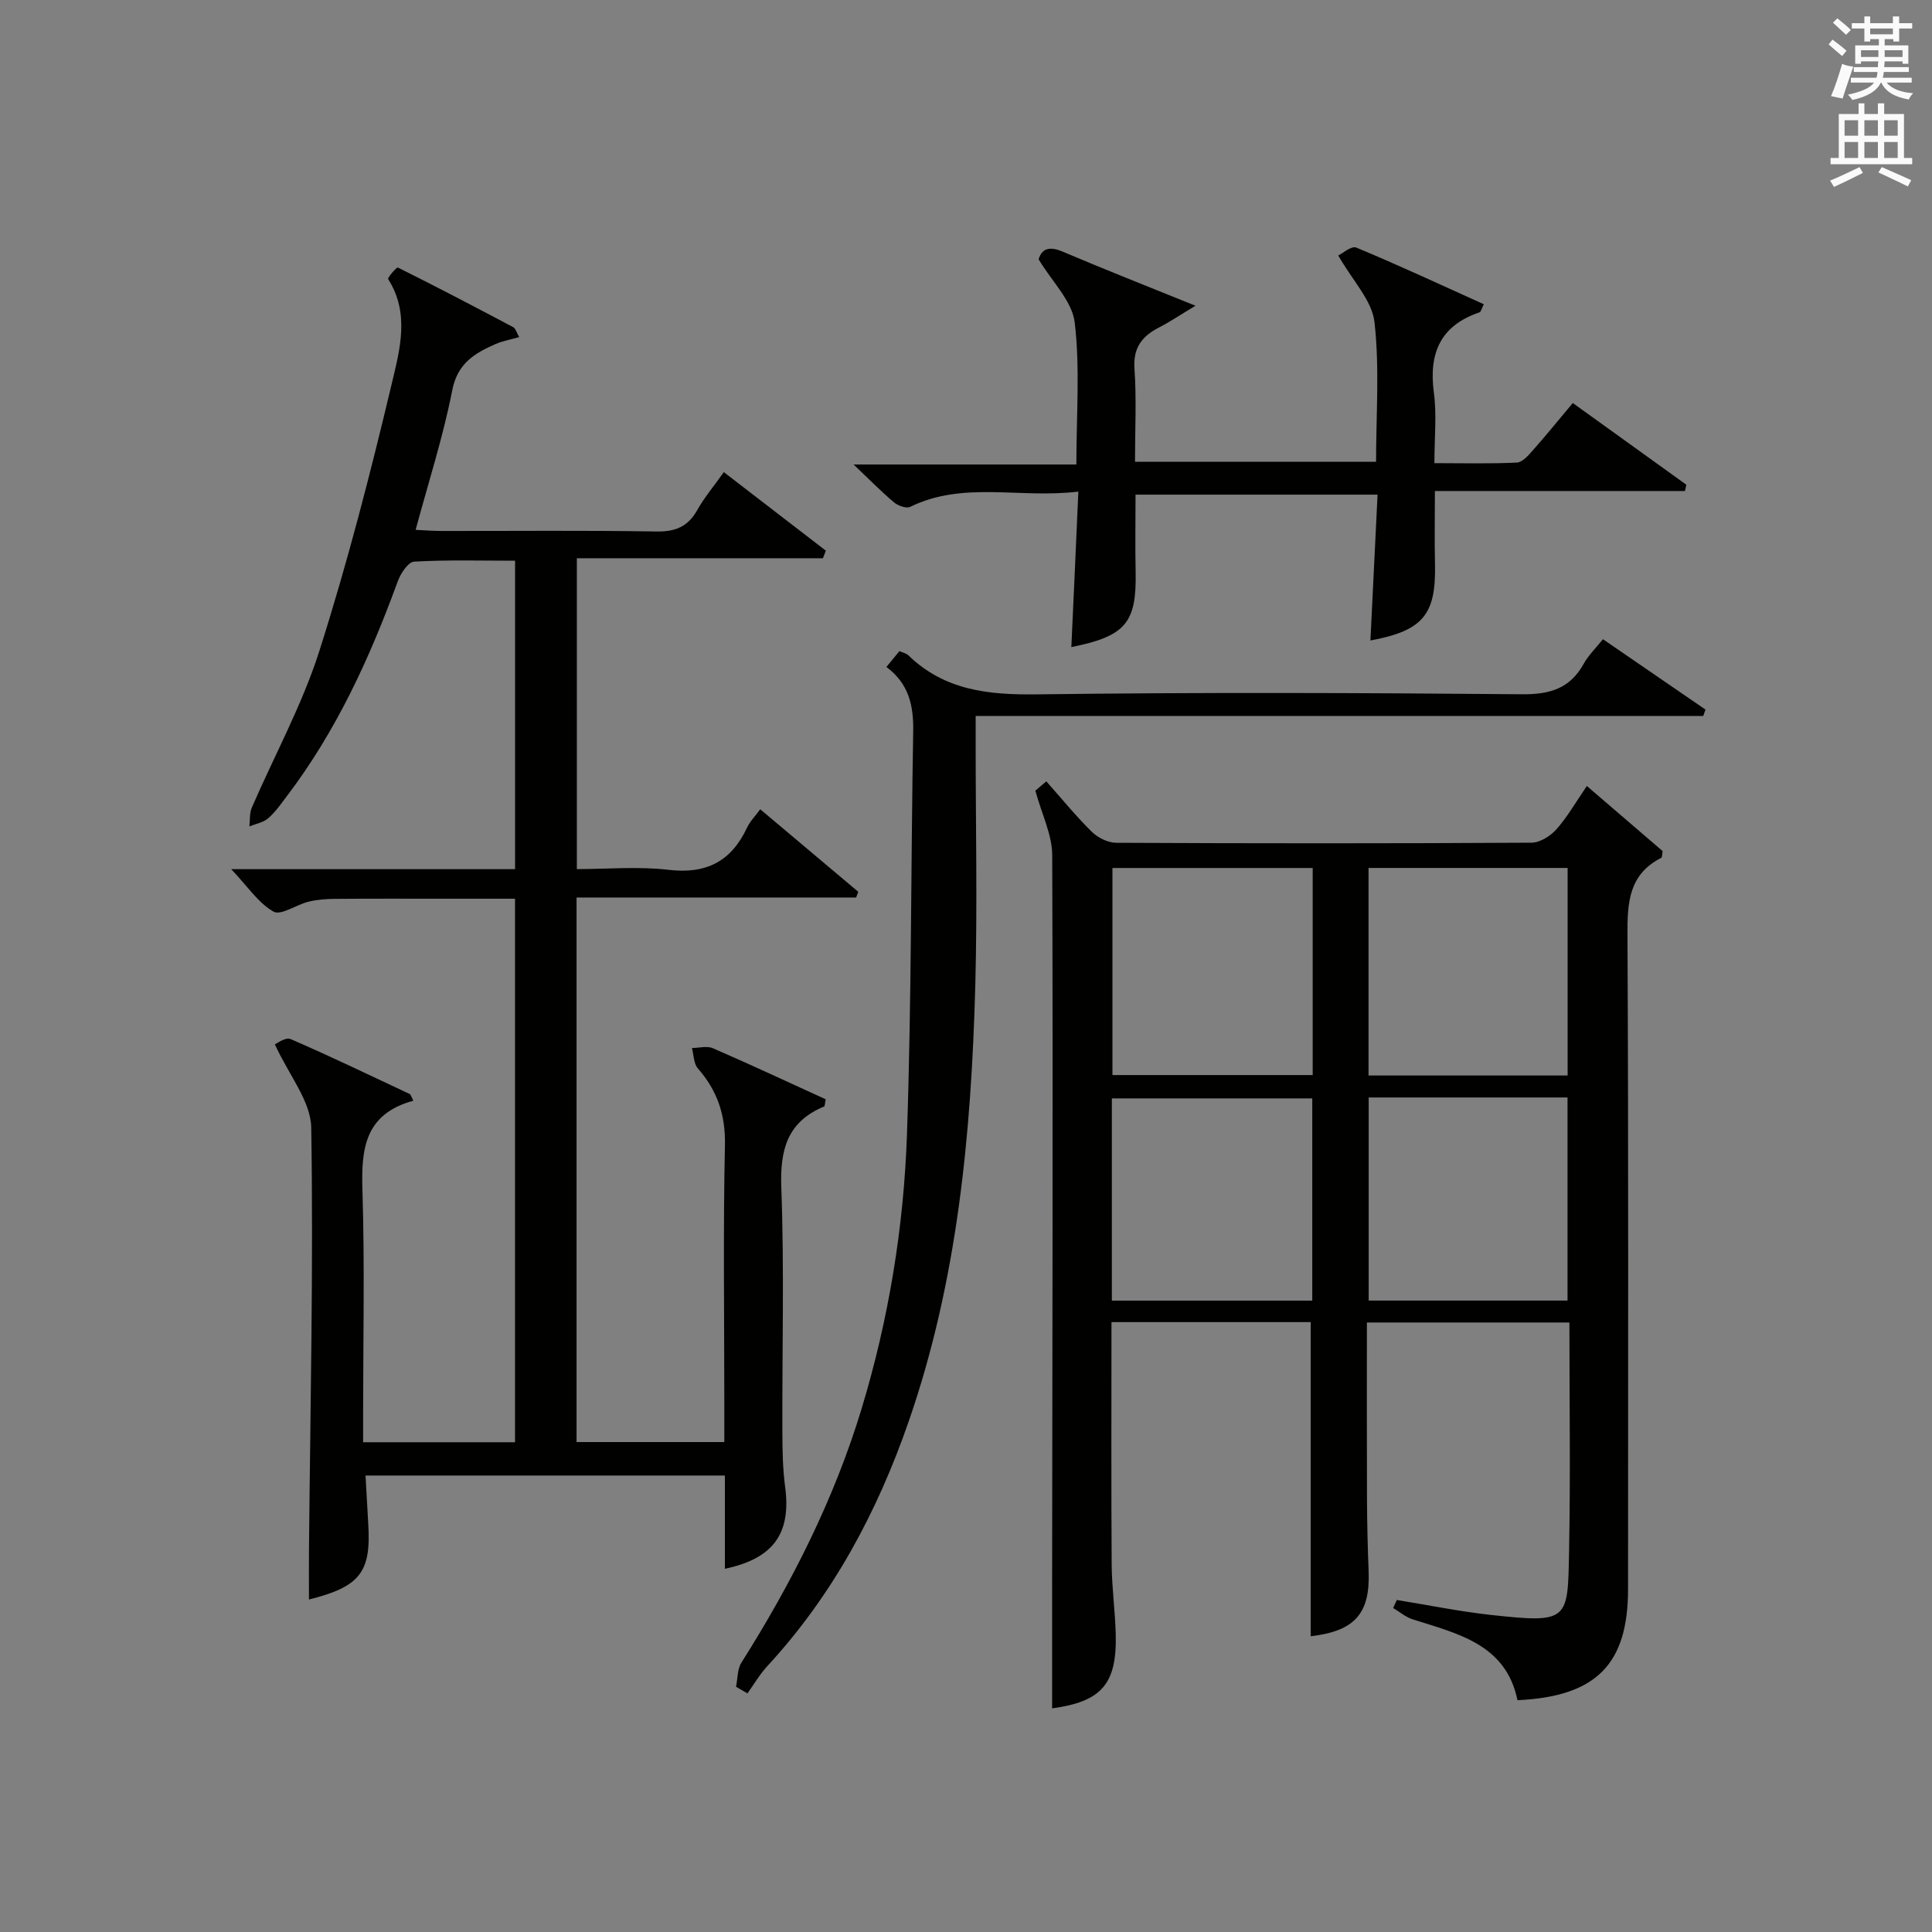
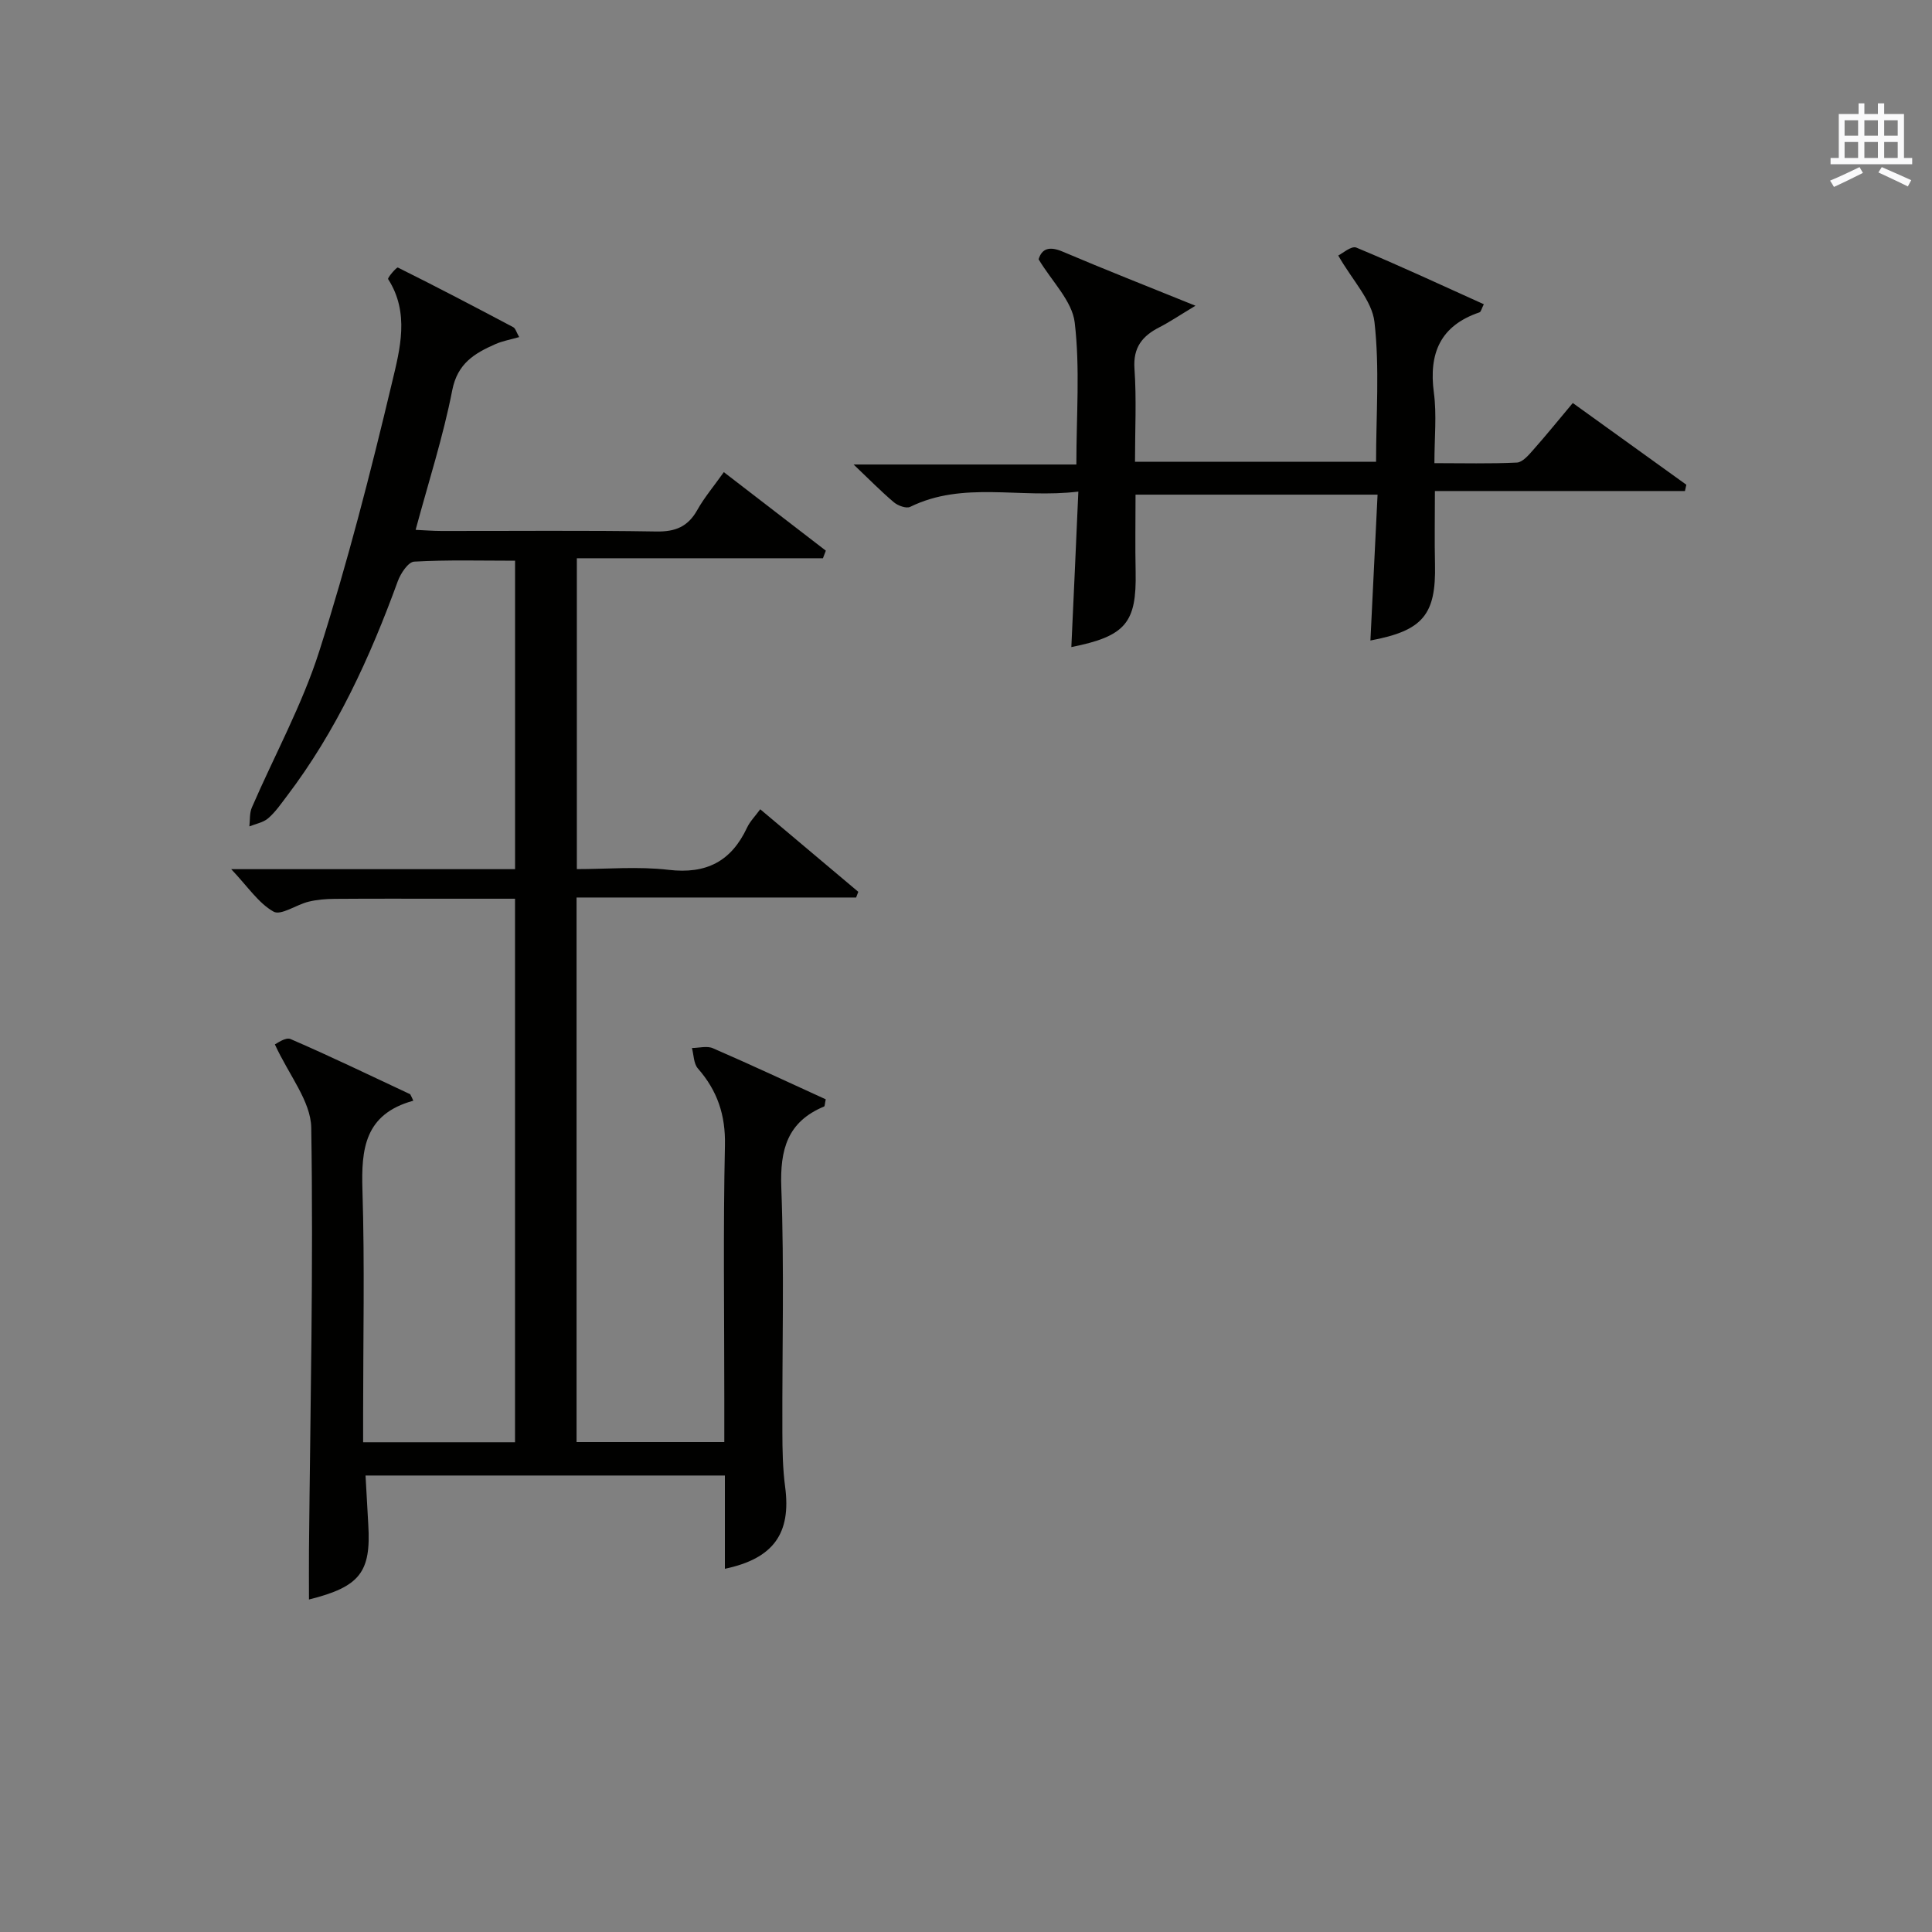
<svg xmlns="http://www.w3.org/2000/svg" version="1.1" id="漢-ZDIC-典" x="0px" y="0px" viewBox="0 0 400 400" style="enable-background:new 0 0 400 400;" xml:space="preserve">
  <rect x="0" y="0" width="400" height="400" fill="#808080" stroke="none" />
  <style type="text/css">
	.st1{fill:#010100;}
	.st2{fill:#fafafb;}
</style>
  <g>
    <path class="st1" d="M85.57,227.89c-10.11,2.78-10.79,10.03-10.53,18.5c0.48,15.48,0.14,30.99,0.14,46.49c0,1.8,0,3.6,0,5.72   c10.69,0,20.91,0,31.45,0c0-37.36,0-74.59,0-112.53c-4.81,0-9.58,0-14.34,0c-7.67,0-15.33-0.03-23,0.03   c-1.81,0.01-3.67,0.16-5.42,0.59c-2.51,0.61-5.71,2.92-7.24,2.05c-3.12-1.76-5.31-5.15-8.76-8.79c20.39,0,39.44,0,58.77,0   c0-21.4,0-42.31,0-63.86c-7.04,0-13.99-0.2-20.9,0.19c-1.22,0.07-2.78,2.42-3.37,4.02c-5.77,15.84-12.73,31.05-23,44.56   c-1.21,1.59-2.36,3.28-3.85,4.56c-1.02,0.88-2.57,1.14-3.89,1.68c0.15-1.31,0.01-2.74,0.51-3.9c4.67-10.8,10.42-21.25,13.97-32.4   c5.83-18.29,10.62-36.94,15.06-55.62c1.64-6.87,3.68-14.4-0.81-21.39c-0.18-0.28,1.77-2.52,2.01-2.4   c8.03,3.99,15.97,8.15,23.89,12.35c0.47,0.25,0.66,1.06,1.23,2.05c-1.85,0.53-3.46,0.81-4.91,1.45c-4.31,1.9-7.86,3.97-8.95,9.57   c-1.87,9.57-4.89,18.91-7.58,28.89c1.91,0.09,3.64,0.23,5.36,0.23c14.83,0.02,29.66-0.14,44.49,0.11c3.94,0.07,6.53-1,8.46-4.44   c1.45-2.59,3.41-4.9,5.5-7.85c7.15,5.51,14.14,10.88,21.12,16.26c-0.2,0.52-0.4,1.05-0.6,1.57c-16.85,0-33.7,0-50.95,0   c0,21.67,0,42.58,0,64.36c6.2,0,12.68-0.59,19,0.15c7.82,0.92,12.97-1.76,16.24-8.74c0.61-1.3,1.69-2.37,2.73-3.8   c6.96,5.86,13.63,11.47,20.3,17.09c-0.15,0.39-0.3,0.79-0.45,1.18c-19.18,0-38.36,0-57.88,0c0,37.87,0,75.11,0,112.74   c9.98,0,20.01,0,30.59,0c0-3.04,0-5.99,0-8.94c0-17.5-0.25-35,0.13-52.49c0.14-6.29-1.57-11.32-5.61-15.93   c-0.87-1-0.84-2.79-1.22-4.22c1.46-0.01,3.12-0.49,4.35,0.05c7.88,3.42,15.65,7.06,23.35,10.57c-0.2,0.91-0.18,1.42-0.34,1.49   c-7.6,3.16-9.15,8.91-8.86,16.77c0.63,16.81,0.16,33.65,0.22,50.48c0.01,3.83,0.07,7.69,0.57,11.47   c1.29,9.62-2.37,14.87-12.47,16.99c0-6.34,0-12.62,0-19.31c-24.86,0-49.4,0-74.4,0c0.19,3.37,0.37,6.78,0.57,10.18   c0.58,9.82-1.7,12.85-12.28,15.49c0-3.52-0.03-6.89,0-10.27c0.27-29.14,0.93-58.28,0.47-87.41c-0.09-5.49-4.63-10.9-7.53-17.25   c0.3-0.11,2.2-1.57,3.26-1.1c8.34,3.6,16.52,7.57,24.76,11.42C85.17,226.99,85.37,227.44,85.57,227.89z" />
-     <path class="st1" d="M214.36,163.7c0.04-0.03,1.02-0.87,2.27-1.93c3.19,3.59,6.12,7.2,9.41,10.44c1.25,1.23,3.35,2.27,5.06,2.28   c28.66,0.14,57.32,0.15,85.98-0.02c1.76-0.01,3.93-1.38,5.17-2.78c2.29-2.59,4.04-5.67,6.29-8.96c5.4,4.64,10.63,9.13,15.69,13.48   c-0.14,0.78-0.1,1.3-0.28,1.39c-6.7,3.41-7.04,9.22-7,15.91c0.23,45.15,0.12,90.31,0.12,135.46c0,15.56-6.52,22.27-22.89,23.04   c-2.38-11.58-12.32-13.76-21.72-16.75c-1.44-0.46-2.68-1.54-4.02-2.34c0.25-0.55,0.51-1.1,0.76-1.66   c6.45,1.04,12.86,2.36,19.35,3.08c16.32,1.79,16.04,1.2,16.31-13.16c0.3-15.65,0.07-31.3,0.07-47.37c-13.99,0-27.7,0-41.93,0   c0,12.25-0.03,24.36,0.02,36.48c0.02,5,0.14,9.99,0.34,14.98c0.34,8.81-2.86,12.43-12,13.5c0-21.56,0-43.14,0-65.04   c-13.42,0-27.15,0-41.24,0c0,16.86-0.07,33.49,0.04,50.11c0.03,4.81,0.71,9.62,0.84,14.44c0.28,10.43-2.97,14.02-13.17,15.42   c0-8.52-0.01-17.12,0-25.71c0.05-50.32,0.19-100.64,0.02-150.96C217.83,172.82,215.7,168.6,214.36,163.7z M230.32,179.71   c0,14.48,0,28.66,0,42.87c14.01,0,27.7,0,41.46,0c0-14.43,0-28.5,0-42.87C257.86,179.71,244.15,179.71,230.32,179.71z    M283.34,179.7c0,14.49,0,28.69,0,42.97c13.91,0,27.48,0,41.22,0c0-14.45,0-28.62,0-42.97C310.62,179.7,297.04,179.7,283.34,179.7z    M230.2,269.28c13.9,0,27.61,0,41.49,0c0-14.11,0-27.96,0-41.87c-14,0-27.68,0-41.49,0C230.2,241.49,230.2,255.23,230.2,269.28z    M283.37,227.22c0,14.28,0,28.13,0,42.05c13.95,0,27.53,0,41.17,0c0-14.18,0-28.05,0-42.05   C310.71,227.22,297.26,227.22,283.37,227.22z" />
    <path class="st1" d="M223.26,101.78c-12.2,1.48-23.82-2.24-34.82,3.16c-0.8,0.39-2.53-0.24-3.36-0.94c-2.67-2.25-5.12-4.76-8.35-7.83   c15.69,0,30.68,0,46.12,0c0-10.23,0.78-19.92-0.34-29.39c-0.53-4.46-4.72-8.49-7.48-13.1c0.67-2.18,2.18-2.78,4.99-1.58   c8.65,3.68,17.41,7.12,27.49,11.2c-3.36,2.02-5.33,3.36-7.44,4.44c-3.56,1.82-5.5,4.17-5.19,8.6c0.44,6.28,0.11,12.61,0.11,19.26   c16.7,0,33.07,0,49.91,0c0-9.74,0.75-19.43-0.33-28.92c-0.51-4.48-4.53-8.57-7.5-13.78c0.82-0.38,2.71-2.06,3.74-1.64   c8.85,3.68,17.55,7.74,26.4,11.73c-0.46,0.89-0.58,1.57-0.9,1.68c-8.12,2.75-10.53,8.48-9.44,16.65c0.61,4.56,0.11,9.27,0.11,14.57   c5.9,0,11.5,0.15,17.08-0.12c1.16-0.06,2.41-1.52,3.34-2.58c2.74-3.09,5.34-6.31,8.23-9.75c8.01,5.76,15.76,11.34,23.51,16.92   c-0.1,0.43-0.19,0.87-0.29,1.3c-17.1,0-34.21,0-51.77,0c0,5.62-0.09,10.39,0.02,15.17c0.23,10.43-2.48,13.75-13.37,15.78   c0.49-9.99,0.97-19.92,1.48-30.2c-16.94,0-33.32,0-50.11,0c0,5.42-0.09,10.7,0.02,15.98c0.21,10.53-2.03,13.33-13.31,15.58   C222.3,123.48,222.76,113.15,223.26,101.78z" />
-     <path class="st1" d="M183.52,138.09c0.99-1.21,1.8-2.19,2.7-3.29c0.73,0.34,1.43,0.47,1.86,0.89c7.51,7.27,16.59,8.2,26.62,8.07   c33.49-0.44,66.99-0.32,100.48-0.02c5.79,0.05,9.91-1.23,12.74-6.36c0.94-1.7,2.41-3.11,3.95-5.04   c7.21,4.95,14.22,9.76,21.23,14.57c-0.15,0.44-0.31,0.88-0.46,1.32c-50,0-100.01,0-150.64,0c0,2.41,0,4.17,0,5.94   c0,16.66,0.37,33.34-0.08,49.99c-0.83,30.61-3.67,60.98-13.81,90.2c-6.5,18.74-15.7,35.92-29.25,50.6   c-1.57,1.7-2.75,3.75-4.11,5.64c-0.79-0.46-1.57-0.91-2.36-1.37c0.35-1.68,0.25-3.64,1.11-5c10.44-16.52,19.19-33.8,24.88-52.56   c5.62-18.55,8.74-37.59,9.4-56.86c0.95-27.78,0.8-55.6,1.29-83.4C189.16,146.1,188.18,141.55,183.52,138.09z" />
-     <path class="st2" d="M378.6,9.2l0.8-1c0.9,0.7,1.9,1.4,2.9,2.3l-0.9,1.1C380.3,10.7,379.4,9.9,378.6,9.2z M379.1,19.9   c0.9-2.1,1.6-4.3,2.3-6.7c0.4,0.2,0.8,0.4,2.3,0.6c-0.7,2.1-1.5,4.3-2.2,6.6L379.1,19.9z M379.5,4.7l0.9-0.9c1,0.8,2,1.6,2.8,2.4   l-1,1C381.2,6.3,380.3,5.4,379.5,4.7z M392,3.4h1.2v1.4h2.7v1.1h-2.7v2.7H392V8.1h-1.8v1.3h4.9v3.8h-1.2v-0.5h-3.7   c0,0.4-0.1,0.9-0.1,1.2h5.1v1H390c0,0.5-0.1,0.9-0.2,1.2h6v1h-5.2c1.1,1.3,2.9,2,5.5,2.2c-0.4,0.4-0.7,0.8-0.9,1.3   c-2.9-0.5-4.8-1.6-5.7-3.5h-0.1c-0.8,1.7-2.7,2.9-5.9,3.6c-0.2-0.4-0.6-0.8-0.9-1.1c2.8-0.6,4.6-1.4,5.4-2.5h-4.8v-1h5.3   c0.1-0.3,0.2-0.7,0.2-1.2h-4.9v-1h5c0-0.4,0-0.8,0.1-1.2h-3.6v0.5h-1.2V9.4h4.9V8.1h-1.8v0.5H386V5.9h-2.6V4.8h2.6V3.4h1.2v1.4h4.7   V3.4z M385.3,11.8h3.6c0-0.4,0-0.9,0-1.4h-3.6V11.8z M387.2,7.1h4.7V5.9h-4.7V7.1z M393.9,10.4h-3.7c0,0.5,0,1,0,1.4h3.7V10.4z" />
    <path class="st2" d="M384.7,21.4h1.3v2.2h2.8v-2.2h1.3v2.2h4.1v9.1h1.7V34h-16.9v-1.3h1.7v-9.1h4.1V21.4z M385,34.6l0.7,1.2   c-1.8,0.9-3.8,1.9-6,2.9c-0.2-0.4-0.5-0.8-0.8-1.3C381.3,36.4,383.3,35.4,385,34.6z M381.9,28.1h2.8v-3.2h-2.8V28.1z M381.9,32.7   h2.8v-3.3h-2.8V32.7z M386,28.1h2.8v-3.2H386V28.1z M386,32.7h2.8v-3.3H386V32.7z M389.6,34.6c2.1,0.9,4.1,1.8,6.1,2.7l-0.7,1.3   c-2.2-1.1-4.2-2-6.1-2.9L389.6,34.6z M392.9,24.9h-2.8v3.2h2.8V24.9z M390.1,32.7h2.8v-3.3h-2.8V32.7z" />
  </g>
</svg>